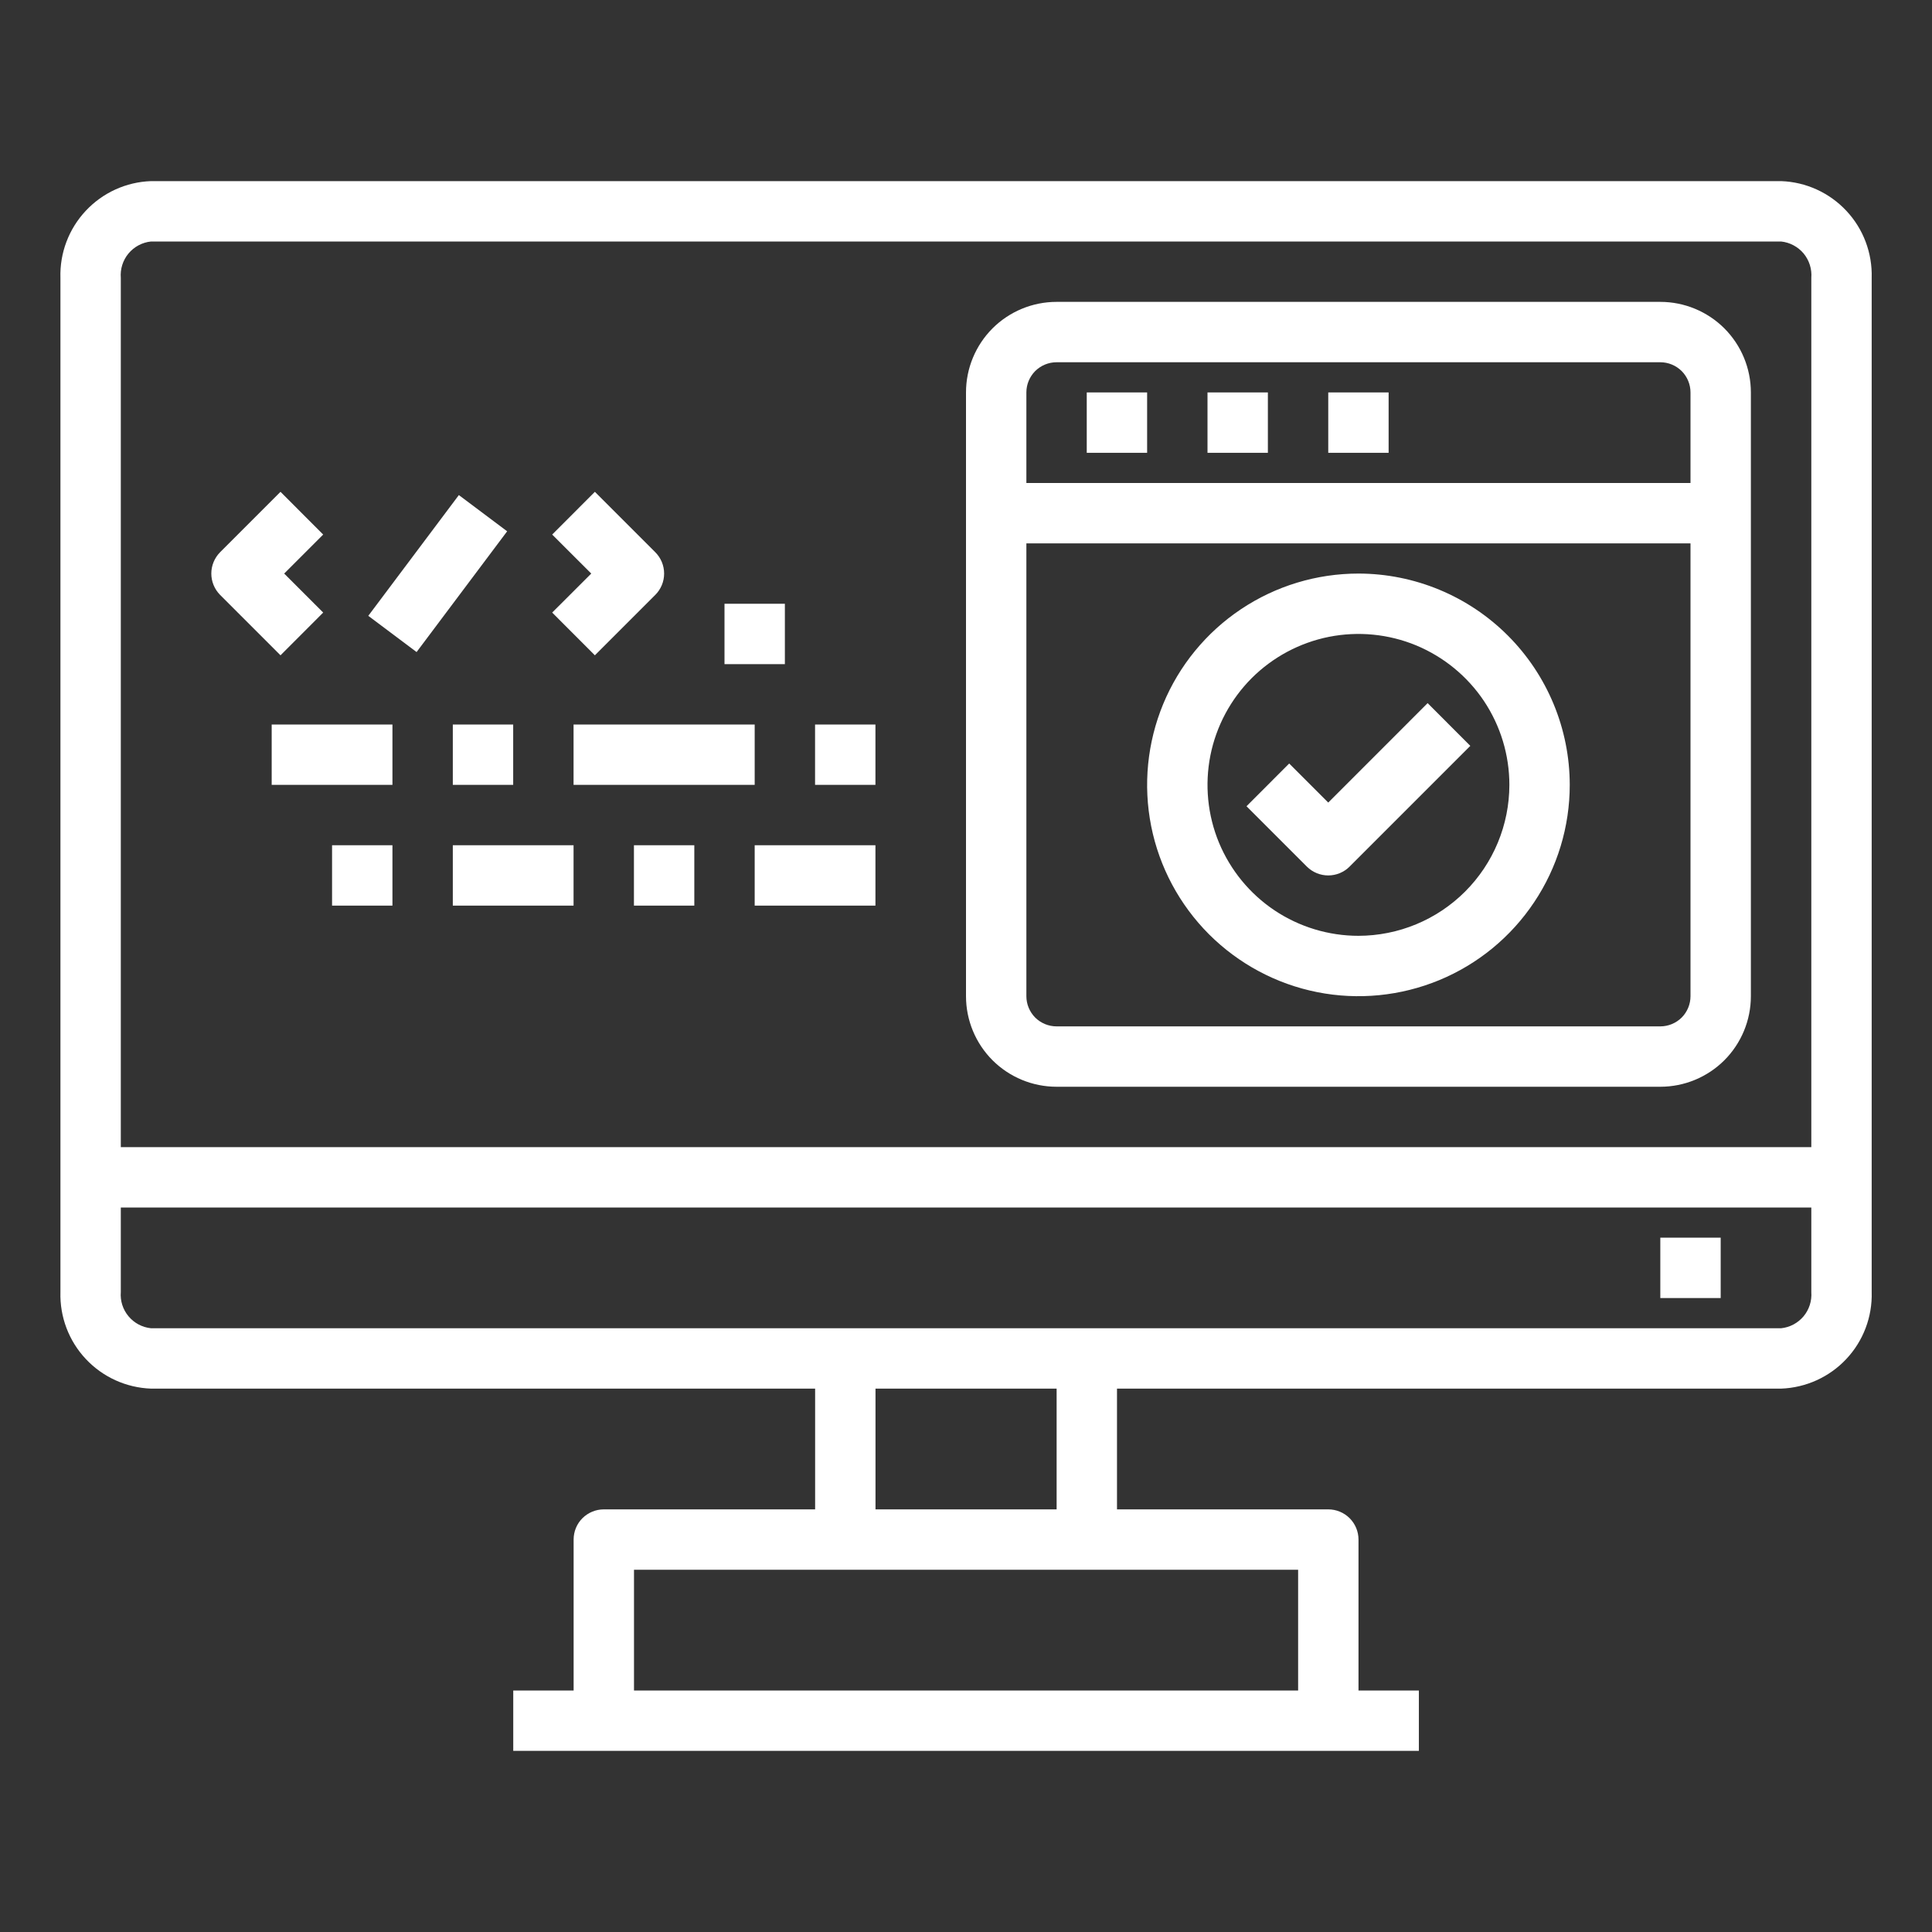
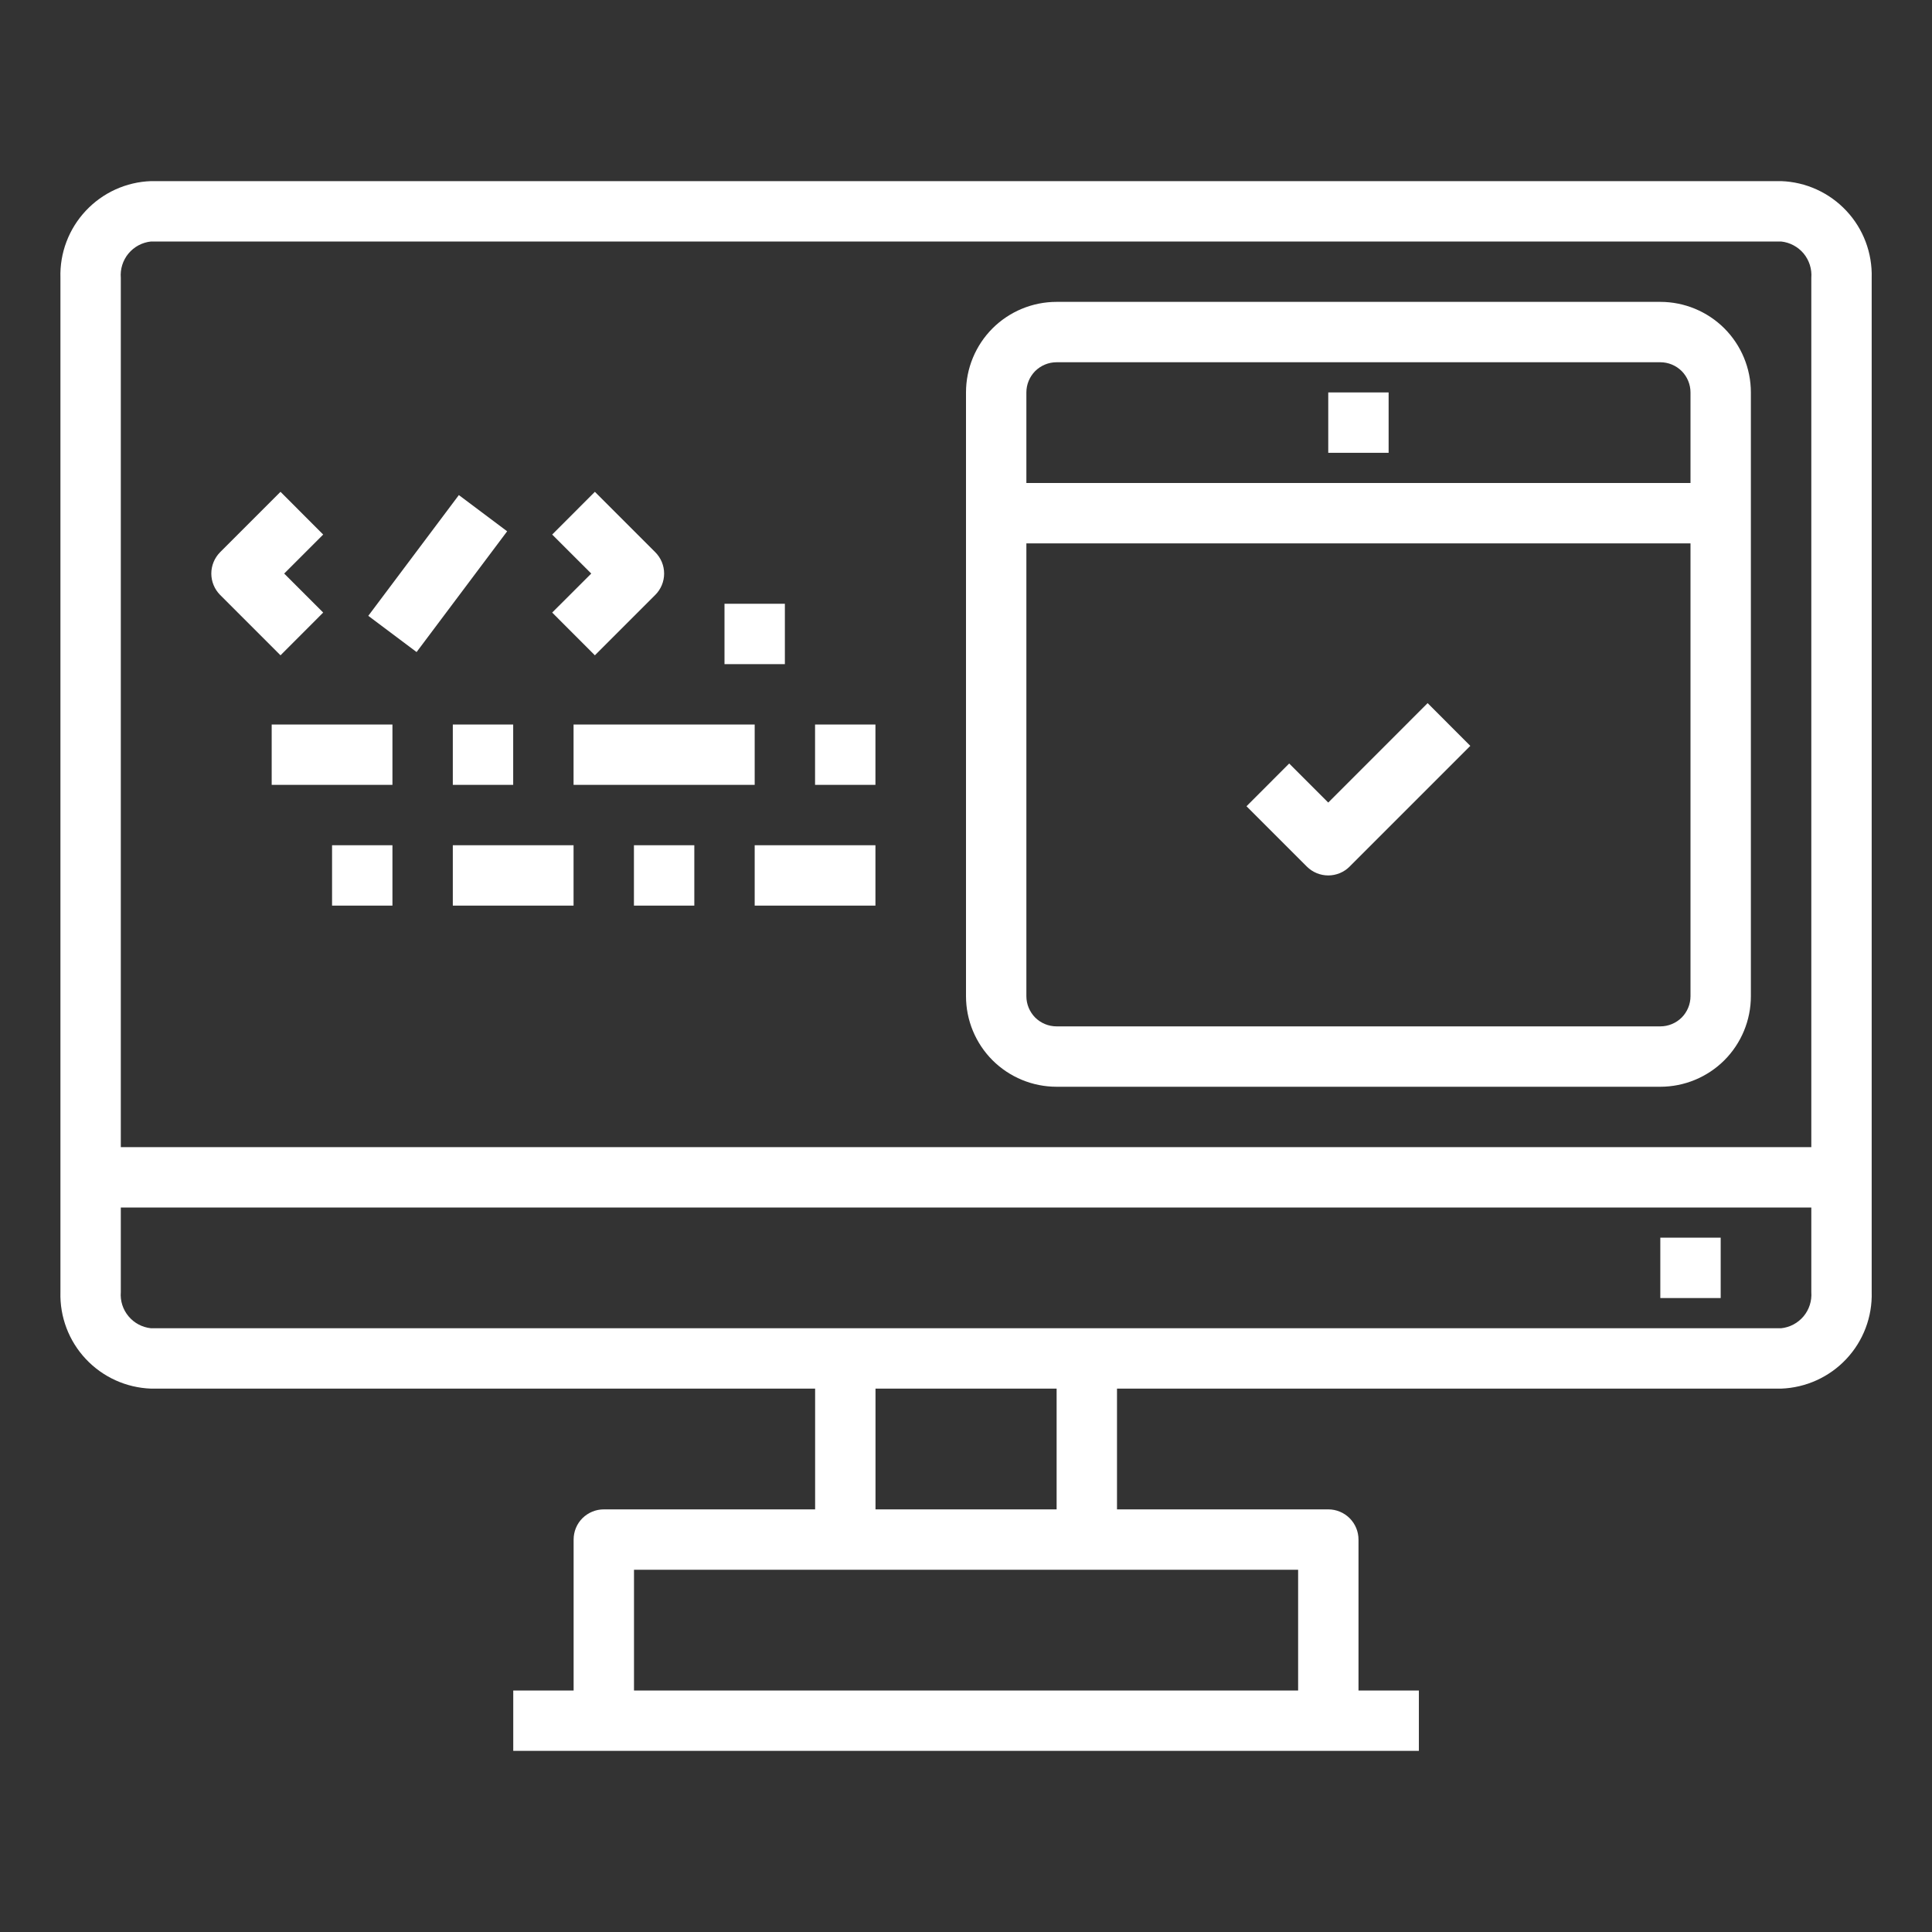
<svg xmlns="http://www.w3.org/2000/svg" width="32" height="32" viewBox="0 0 32 32" fill="none">
  <rect x="0" y="0" width="32" height="32" fill="#333333" stroke="none" />
  <path d="M29.501 3H2.501C2.09 3.014 1.701 3.191 1.42 3.492C1.139 3.792 0.988 4.191 1.001 4.603V21.4C0.989 21.811 1.14 22.21 1.421 22.509C1.702 22.809 2.09 22.985 2.501 23H13.501V25H10.001C9.868 25 9.741 25.053 9.647 25.146C9.553 25.24 9.501 25.367 9.501 25.5V28H8.501V29H23.501V28H22.501V25.5C22.501 25.367 22.448 25.24 22.354 25.146C22.261 25.053 22.133 25 22.001 25H18.501V23H29.501C29.911 22.985 30.3 22.809 30.581 22.509C30.862 22.21 31.013 21.811 31.001 21.4V4.603C31.013 4.191 30.863 3.792 30.582 3.492C30.3 3.191 29.912 3.014 29.501 3ZM2.501 4H29.501C29.646 4.015 29.78 4.087 29.874 4.199C29.967 4.312 30.013 4.457 30.001 4.603V19H2.001V4.603C1.989 4.457 2.034 4.312 2.128 4.199C2.221 4.087 2.355 4.015 2.501 4ZM21.501 28H10.501V26H21.501V28ZM17.501 25H14.501V23H17.501V25ZM29.501 22H2.501C2.356 21.985 2.222 21.914 2.129 21.802C2.035 21.69 1.989 21.546 2.001 21.4V20H30.001V21.4C30.012 21.546 29.966 21.69 29.873 21.802C29.779 21.914 29.646 21.985 29.501 22Z" fill="white" />
  <path d="M27.5 20.5H28.5V21.5H27.5V20.5ZM17.5 18H27.5C27.898 18 28.279 17.842 28.561 17.561C28.842 17.279 29 16.898 29 16.5V6.5C29 6.102 28.842 5.721 28.561 5.439C28.279 5.158 27.898 5 27.5 5H17.5C17.102 5 16.721 5.158 16.439 5.439C16.158 5.721 16 6.102 16 6.5V16.5C16 16.898 16.158 17.279 16.439 17.561C16.721 17.842 17.102 18 17.5 18ZM27.5 17H17.5C17.367 17 17.24 16.947 17.146 16.854C17.053 16.76 17 16.633 17 16.5V9H28V16.5C28 16.633 27.947 16.76 27.854 16.854C27.76 16.947 27.633 17 27.5 17ZM17.5 6H27.5C27.633 6 27.76 6.053 27.854 6.146C27.947 6.24 28 6.367 28 6.5V8H17V6.5C17 6.367 17.053 6.24 17.146 6.146C17.24 6.053 17.367 6 17.5 6Z" fill="white" />
-   <path d="M18 6.5H19V7.5H18V6.5ZM20 6.5H21V7.5H20V6.5ZM22.5 9.5C21.808 9.5 21.131 9.705 20.555 10.09C19.98 10.474 19.531 11.021 19.266 11.661C19.002 12.3 18.932 13.004 19.067 13.683C19.202 14.362 19.536 14.985 20.025 15.475C20.515 15.964 21.138 16.298 21.817 16.433C22.496 16.568 23.2 16.498 23.839 16.234C24.479 15.969 25.026 15.52 25.41 14.944C25.795 14.369 26 13.692 26 13C25.999 12.072 25.63 11.182 24.974 10.526C24.318 9.87 23.428 9.501 22.5 9.5ZM22.5 15.5C22.006 15.5 21.522 15.353 21.111 15.079C20.7 14.804 20.38 14.414 20.19 13.957C20.001 13.5 19.952 12.997 20.048 12.512C20.145 12.027 20.383 11.582 20.732 11.232C21.082 10.883 21.527 10.645 22.012 10.548C22.497 10.452 23 10.501 23.457 10.69C23.913 10.88 24.304 11.2 24.579 11.611C24.853 12.022 25 12.505 25 13C24.999 13.663 24.736 14.298 24.267 14.767C23.798 15.236 23.163 15.499 22.5 15.5Z" fill="white" />
  <path d="M22 13.293L21.353 12.646L20.646 13.354L21.646 14.354C21.74 14.447 21.867 14.5 22 14.5C22.133 14.5 22.26 14.447 22.353 14.354L24.353 12.354L23.646 11.646L22 13.293ZM22 6.5H23V7.5H22V6.5ZM4.646 10.854L5.353 10.146L4.707 9.5L5.353 8.854L4.646 8.146L3.646 9.146C3.553 9.24 3.5 9.367 3.5 9.5C3.5 9.633 3.553 9.76 3.646 9.854L4.646 10.854ZM6.1 10.2L7.6 8.2L8.4 8.8L6.9 10.8L6.1 10.2ZM9.853 10.854L10.853 9.854C10.947 9.76 11 9.633 11 9.5C11 9.367 10.947 9.24 10.853 9.146L9.853 8.146L9.146 8.854L9.793 9.5L9.146 10.146L9.853 10.854ZM12 10H13V11H12V10ZM4.5 12H6.5V13H4.5V12ZM7.5 12H8.5V13H7.5V12ZM9.5 12H12.5V13H9.5V12ZM13.5 12H14.5V13H13.5V12ZM5.5 14H6.5V15H5.5V14ZM7.5 14H9.5V15H7.5V14ZM10.5 14H11.5V15H10.5V14ZM12.5 14H14.5V15H12.5V14Z" fill="white" />
</svg>